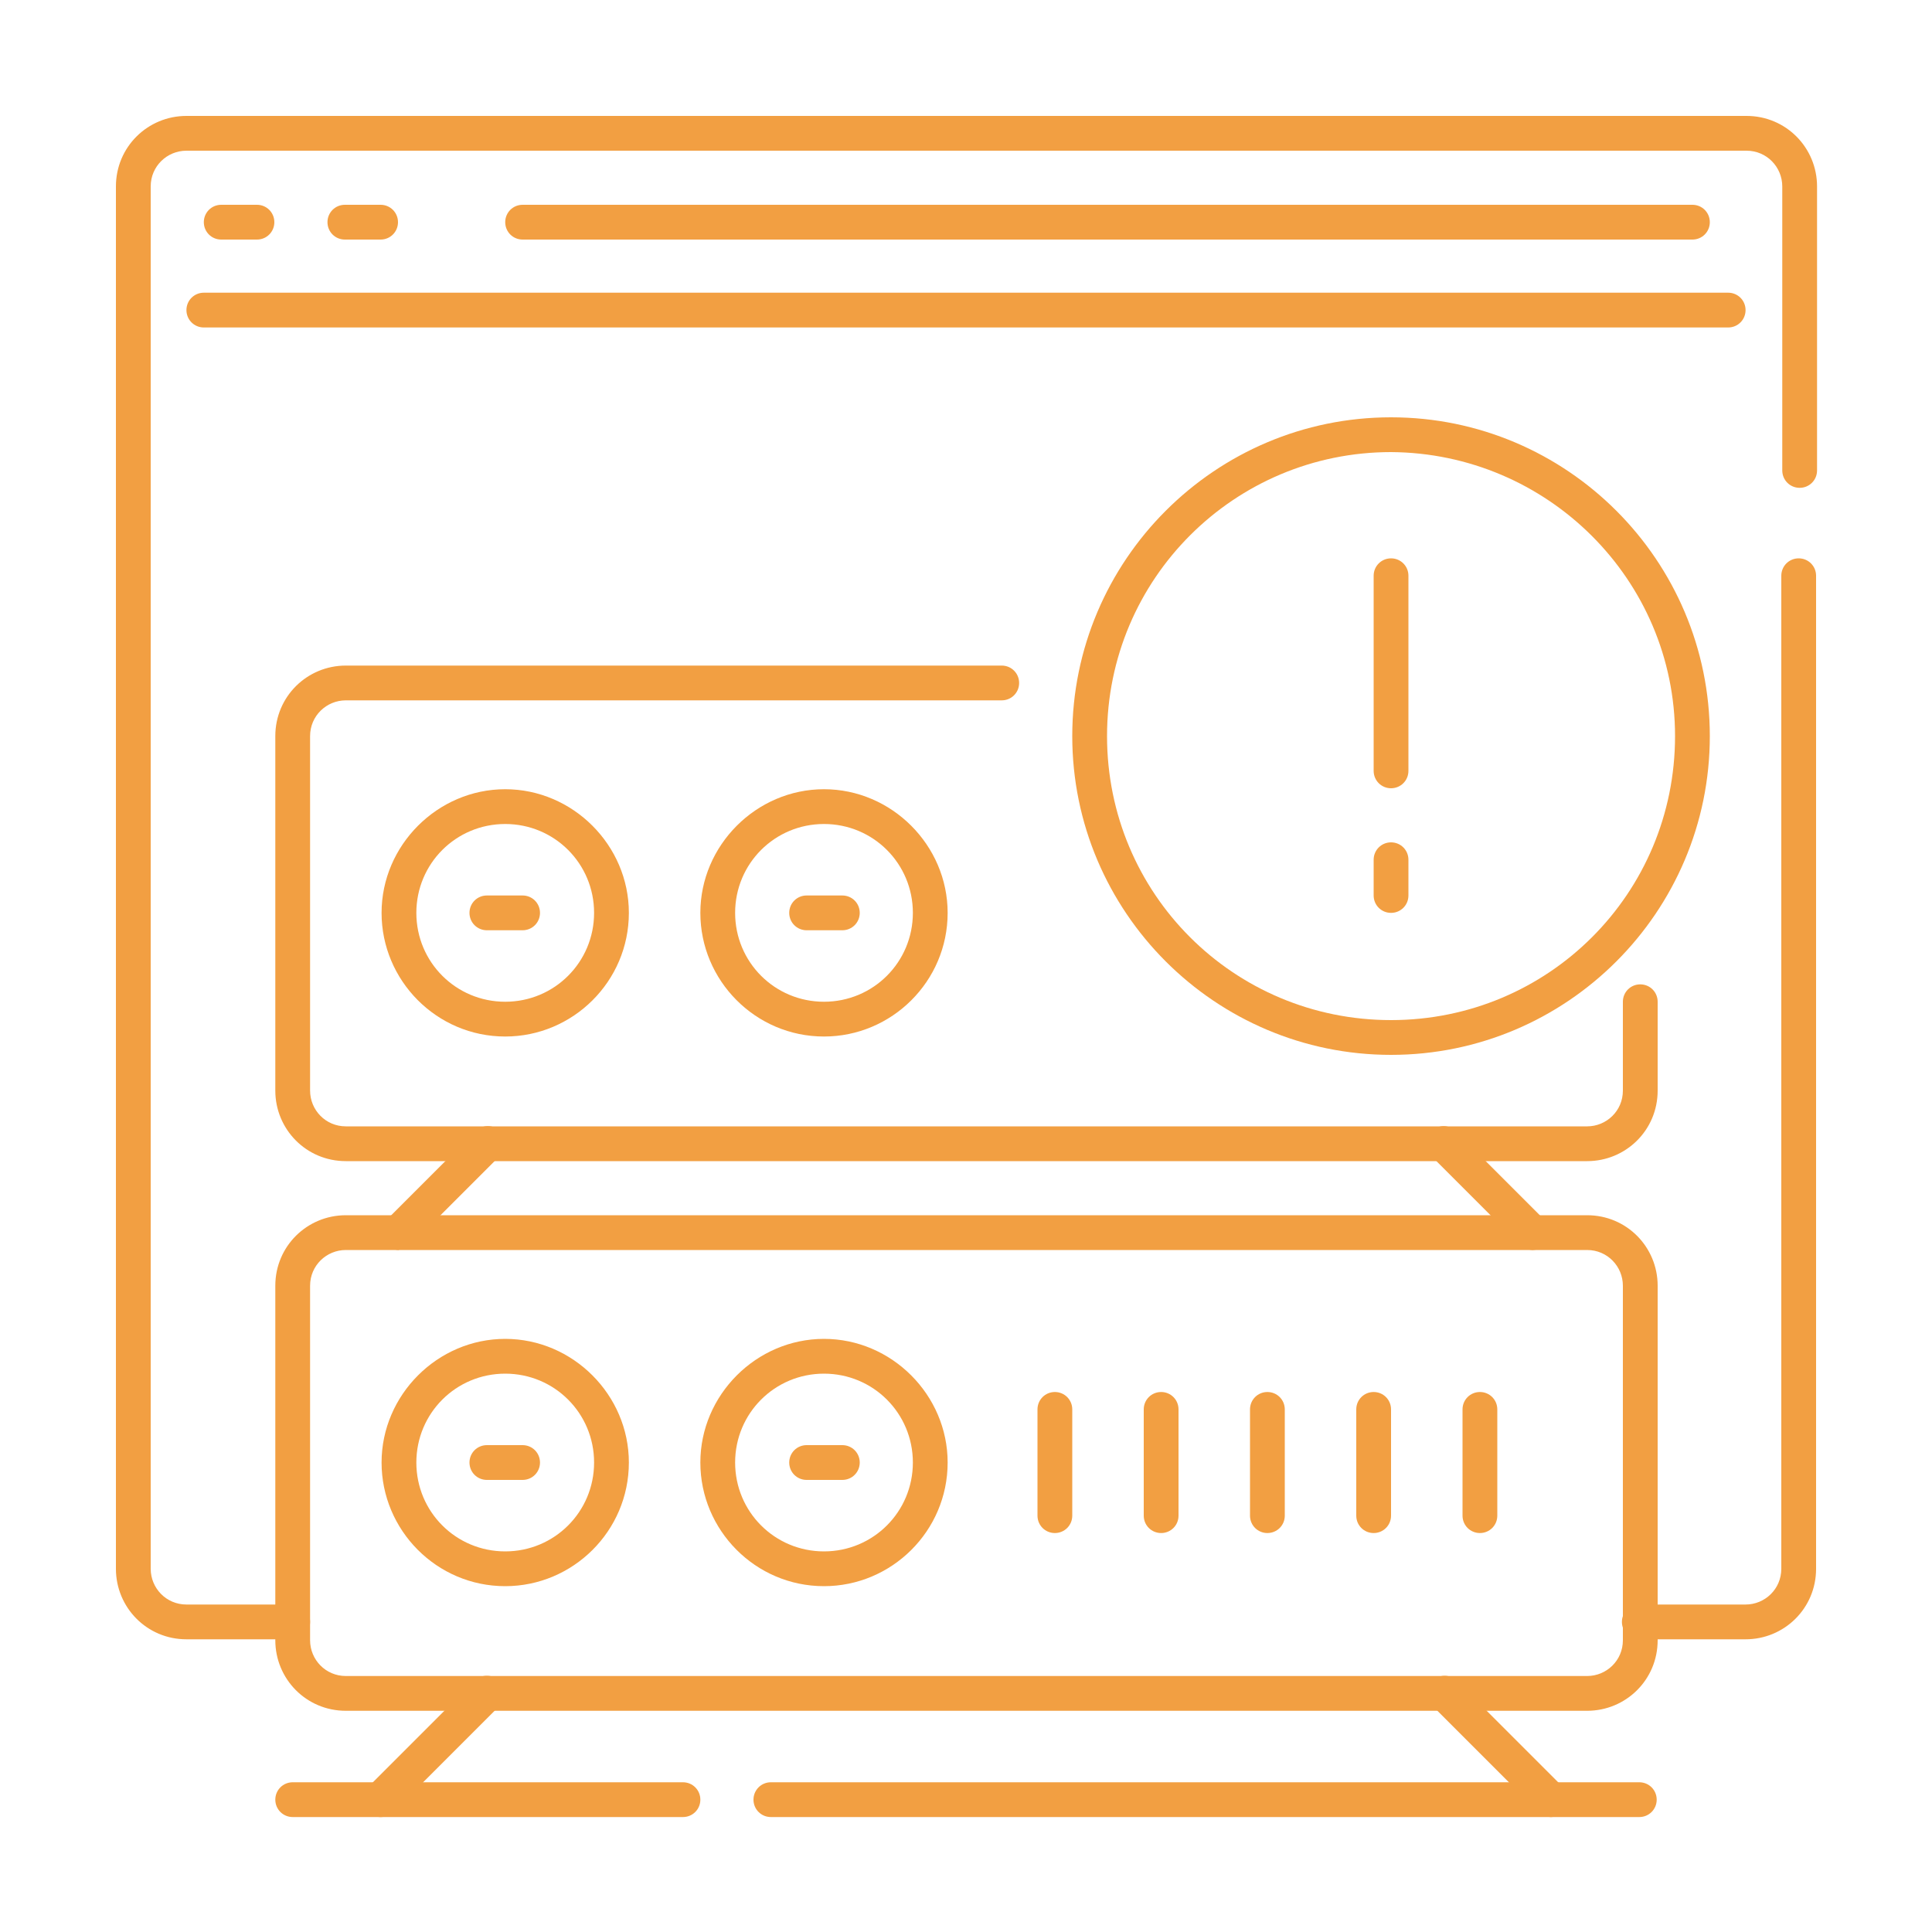
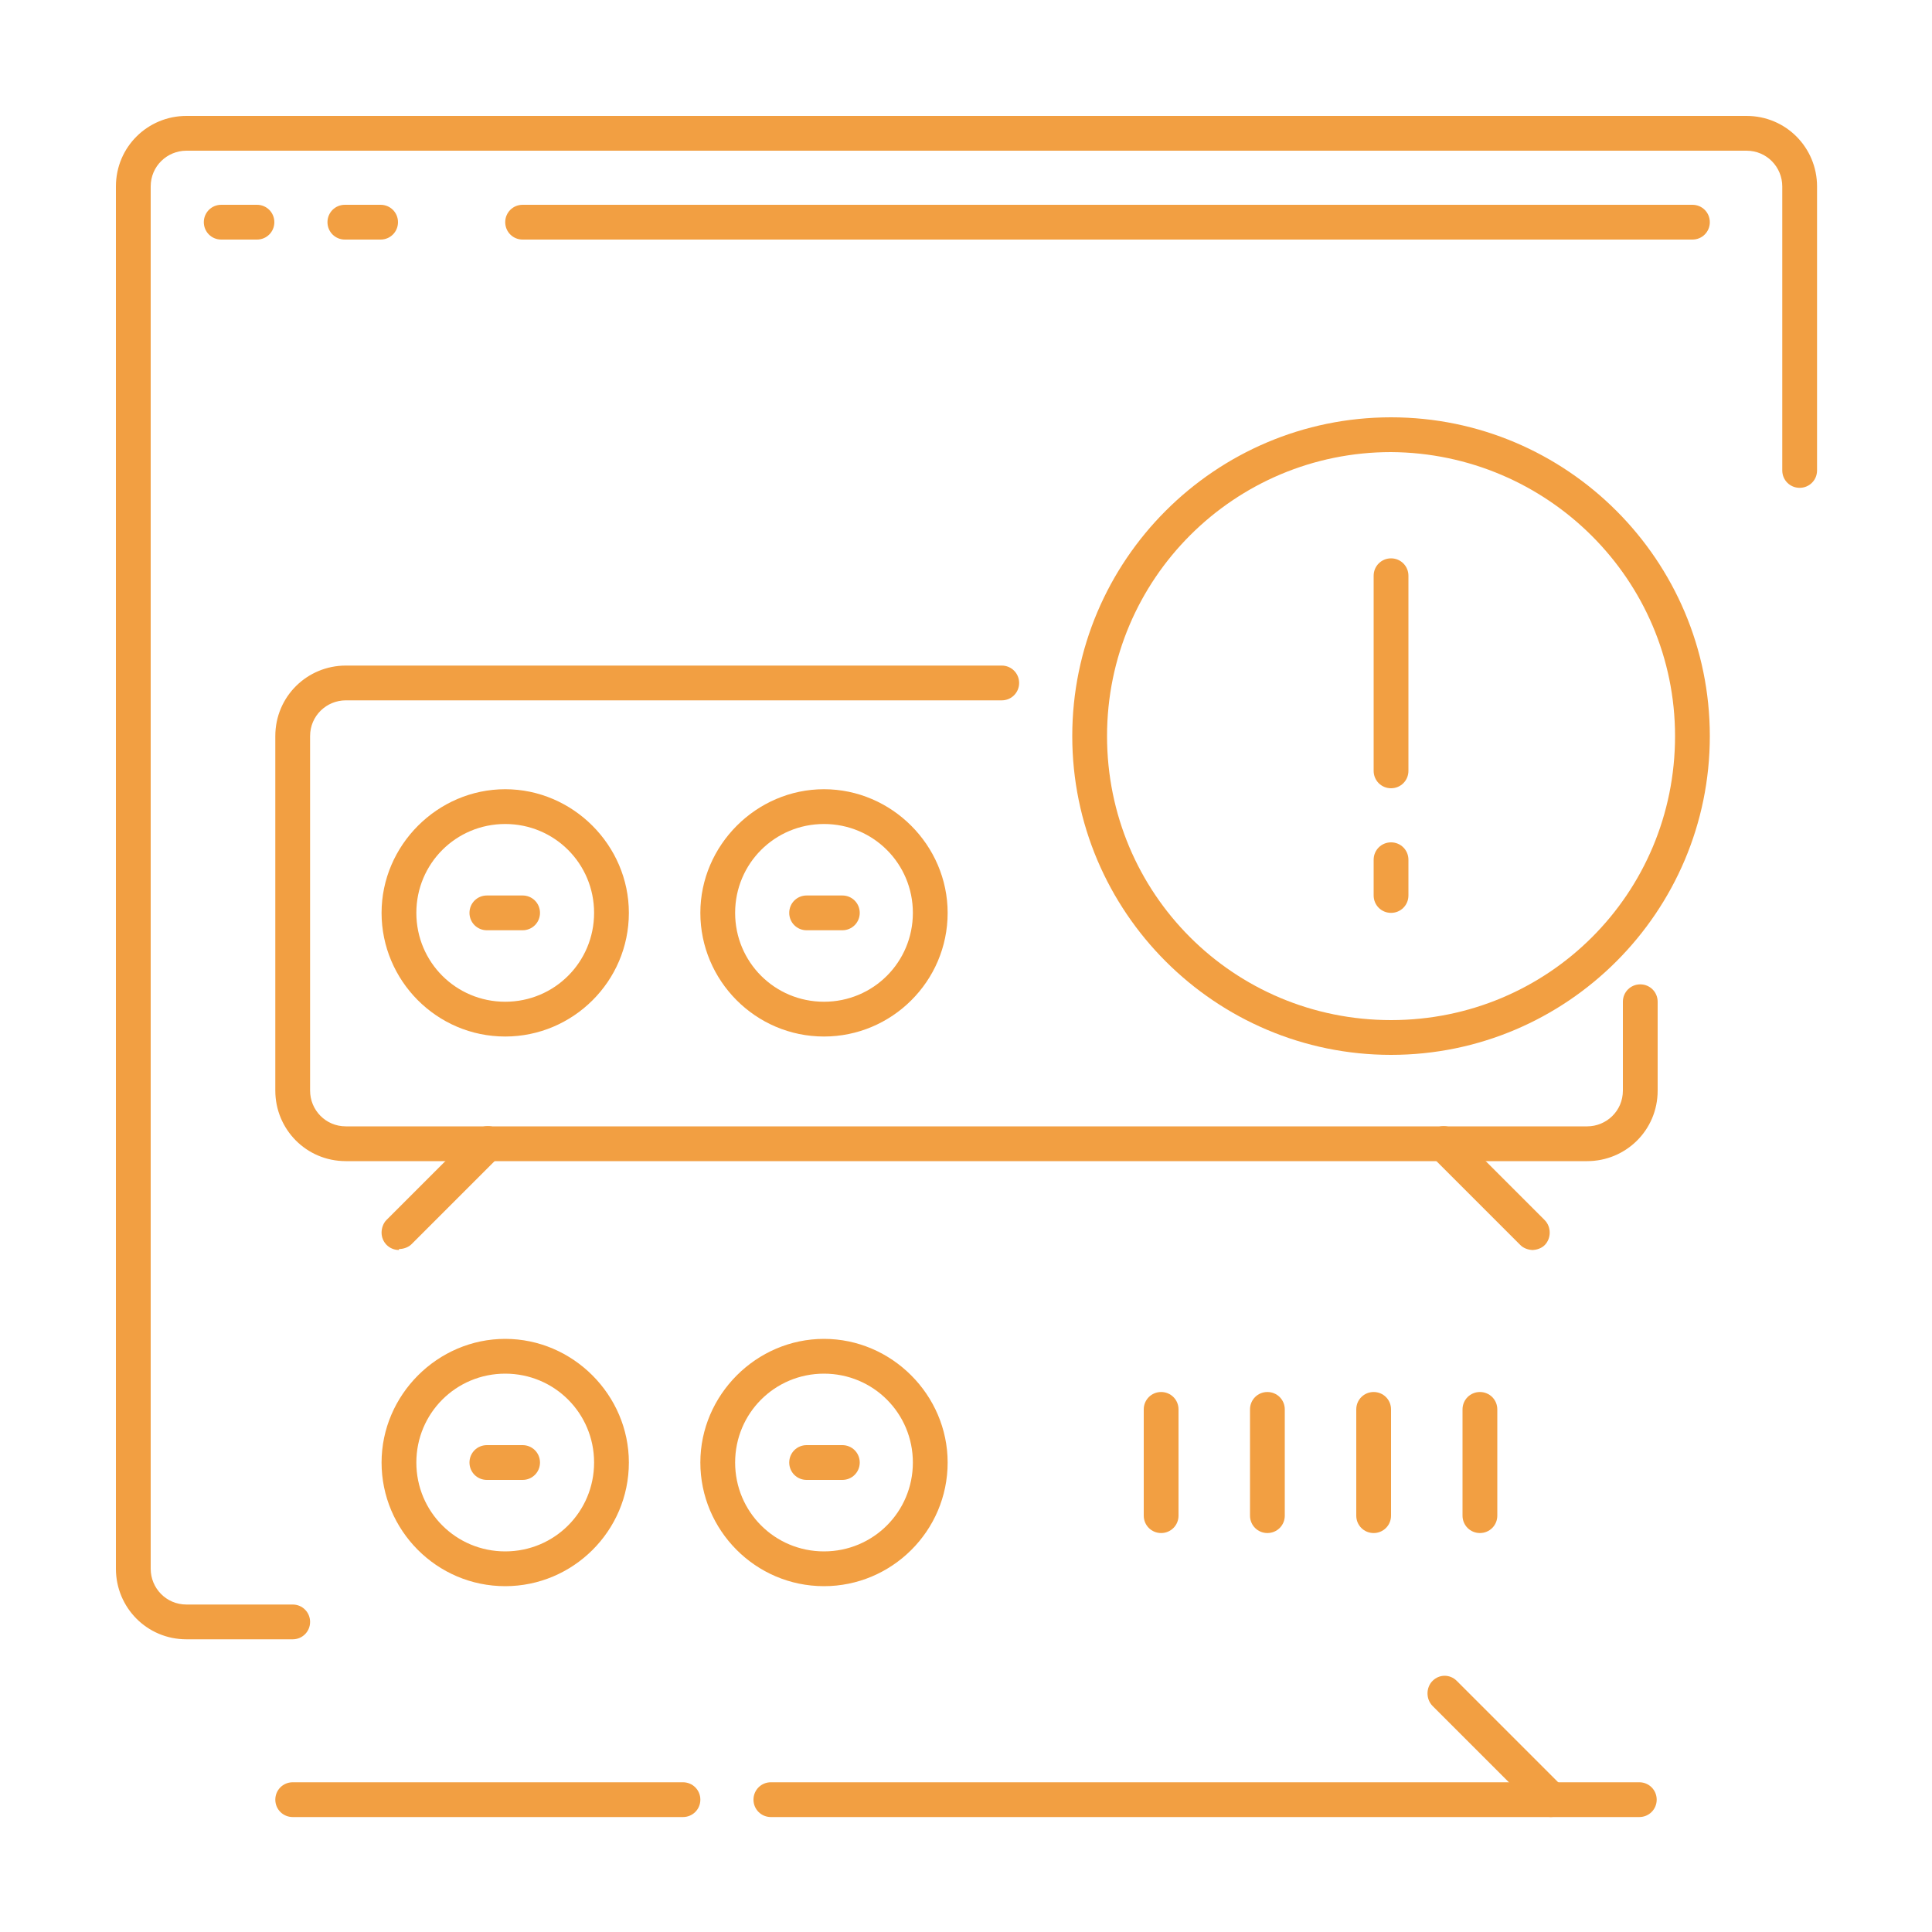
<svg xmlns="http://www.w3.org/2000/svg" version="1.1" viewBox="0 0 200 200">
  <defs>
    <style>
      .cls-1 {
        fill: #f29f42;
      }
    </style>
  </defs>
  <g>
    <g id="Layer_1">
      <g id="_4.Web_Server">
        <g id="_Group_">
-           <path class="cls-1" d="M180.7,169.7h-11c-1,0-1.8-.8-1.8-1.8s.8-1.8,1.8-1.8h11c2,0,3.7-1.6,3.7-3.7V59.6c0-1,.8-1.8,1.8-1.8s1.8.8,1.8,1.8v102.8c0,4.1-3.3,7.3-7.3,7.3Z" />
          <path class="cls-1" d="M30.3,169.7h-11c-4.1,0-7.3-3.3-7.3-7.3V19.3c0-4.1,3.3-7.3,7.3-7.3h161.5c4.1,0,7.3,3.3,7.3,7.3v29.4c0,1-.8,1.8-1.8,1.8s-1.8-.8-1.8-1.8v-29.4c0-2-1.6-3.7-3.7-3.7H19.3c-2,0-3.7,1.6-3.7,3.7v143.1c0,2,1.6,3.7,3.7,3.7h11c1,0,1.8.8,1.8,1.8s-.8,1.8-1.8,1.8Z" />
-           <path class="cls-1" d="M178.9,33.9H21.1c-1,0-1.8-.8-1.8-1.8s.8-1.8,1.8-1.8h157.8c1,0,1.8.8,1.8,1.8s-.8,1.8-1.8,1.8Z" />
        </g>
        <path class="cls-1" d="M26.6,24.8h-3.7c-1,0-1.8-.8-1.8-1.8s.8-1.8,1.8-1.8h3.7c1,0,1.8.8,1.8,1.8s-.8,1.8-1.8,1.8Z" />
        <path class="cls-1" d="M39.4,24.8h-3.7c-1,0-1.8-.8-1.8-1.8s.8-1.8,1.8-1.8h3.7c1,0,1.8.8,1.8,1.8s-.8,1.8-1.8,1.8Z" />
        <path class="cls-1" d="M175.2,24.8H54.1c-1,0-1.8-.8-1.8-1.8s.8-1.8,1.8-1.8h121.1c1,0,1.8.8,1.8,1.8s-.8,1.8-1.8,1.8Z" />
        <g id="_Group_2">
-           <path class="cls-1" d="M164.2,177.1H35.8c-4.1,0-7.3-3.3-7.3-7.3v-36.7c0-4.1,3.3-7.3,7.3-7.3h128.5c4.1,0,7.3,3.3,7.3,7.3v36.7c0,4.1-3.3,7.3-7.3,7.3ZM35.8,129.4c-2,0-3.7,1.6-3.7,3.7v36.7c0,2,1.6,3.7,3.7,3.7h128.5c2,0,3.7-1.6,3.7-3.7v-36.7c0-2-1.6-3.7-3.7-3.7H35.8Z" />
          <path class="cls-1" d="M41.3,129.4c-1,0-1.8-.8-1.8-1.8,0-.5.2-1,.5-1.3l9.2-9.2c.7-.7,1.9-.7,2.6,0,.7.7.7,1.8,0,2.5l-9.2,9.2c-.3.3-.8.5-1.3.5Z" />
          <path class="cls-1" d="M158.7,129.4c-.5,0-1-.2-1.3-.5l-9.2-9.2c-.7-.7-.7-1.9,0-2.6.7-.7,1.8-.7,2.5,0l9.2,9.2c.7.7.7,1.9,0,2.6-.3.3-.8.5-1.3.5Z" />
-           <path class="cls-1" d="M39.4,188.1c-1,0-1.8-.8-1.8-1.8,0-.5.2-1,.5-1.3l11-11c.7-.7,1.9-.7,2.6,0,.7.7.7,1.9,0,2.6,0,0,0,0,0,0l-11,11c-.3.3-.8.5-1.3.5Z" />
          <path class="cls-1" d="M160.6,188.1c-.5,0-1-.2-1.3-.5l-11-11c-.7-.7-.7-1.9,0-2.6.7-.7,1.8-.7,2.5,0l11,11c.7.7.7,1.9,0,2.6-.3.3-.8.5-1.3.5Z" />
          <path class="cls-1" d="M169.7,188.1h-89.9c-1,0-1.8-.8-1.8-1.8s.8-1.8,1.8-1.8h89.9c1,0,1.8.8,1.8,1.8s-.8,1.8-1.8,1.8Z" />
          <path class="cls-1" d="M70.6,188.1H30.3c-1,0-1.8-.8-1.8-1.8s.8-1.8,1.8-1.8h40.4c1,0,1.8.8,1.8,1.8s-.8,1.8-1.8,1.8Z" />
        </g>
        <g id="_Group_3">
          <path class="cls-1" d="M52.3,164.2c-7.1,0-12.8-5.8-12.8-12.8s5.8-12.8,12.8-12.8,12.8,5.8,12.8,12.8c0,7.1-5.8,12.8-12.8,12.8ZM52.3,142.2c-5.1,0-9.2,4.1-9.2,9.2s4.1,9.2,9.2,9.2,9.2-4.1,9.2-9.2c0-5.1-4.1-9.2-9.2-9.2Z" />
          <path class="cls-1" d="M85.3,164.2c-7.1,0-12.8-5.8-12.8-12.8s5.8-12.8,12.8-12.8,12.8,5.8,12.8,12.8c0,7.1-5.8,12.8-12.8,12.8ZM85.3,142.2c-5.1,0-9.2,4.1-9.2,9.2s4.1,9.2,9.2,9.2,9.2-4.1,9.2-9.2c0-5.1-4.1-9.2-9.2-9.2Z" />
        </g>
        <path class="cls-1" d="M54.1,153.2h-3.7c-1,0-1.8-.8-1.8-1.8s.8-1.8,1.8-1.8h3.7c1,0,1.8.8,1.8,1.8s-.8,1.8-1.8,1.8Z" />
        <path class="cls-1" d="M87.2,153.2h-3.7c-1,0-1.8-.8-1.8-1.8s.8-1.8,1.8-1.8h3.7c1,0,1.8.8,1.8,1.8s-.8,1.8-1.8,1.8Z" />
-         <path class="cls-1" d="M109.2,158.7c-1,0-1.8-.8-1.8-1.8v-11c0-1,.8-1.8,1.8-1.8s1.8.8,1.8,1.8v11c0,1-.8,1.8-1.8,1.8Z" />
        <path class="cls-1" d="M120.2,158.7c-1,0-1.8-.8-1.8-1.8v-11c0-1,.8-1.8,1.8-1.8s1.8.8,1.8,1.8v11c0,1-.8,1.8-1.8,1.8Z" />
        <path class="cls-1" d="M131.2,158.7c-1,0-1.8-.8-1.8-1.8v-11c0-1,.8-1.8,1.8-1.8s1.8.8,1.8,1.8v11c0,1-.8,1.8-1.8,1.8Z" />
        <path class="cls-1" d="M142.2,158.7c-1,0-1.8-.8-1.8-1.8v-11c0-1,.8-1.8,1.8-1.8s1.8.8,1.8,1.8v11c0,1-.8,1.8-1.8,1.8Z" />
        <path class="cls-1" d="M153.2,158.7c-1,0-1.8-.8-1.8-1.8v-11c0-1,.8-1.8,1.8-1.8s1.8.8,1.8,1.8v11c0,1-.8,1.8-1.8,1.8Z" />
        <g id="_Group_4">
          <path class="cls-1" d="M164.2,120.2H35.8c-4.1,0-7.3-3.3-7.3-7.3v-36.7c0-4.1,3.3-7.3,7.3-7.3h67.9c1,0,1.8.8,1.8,1.8s-.8,1.8-1.8,1.8H35.8c-2,0-3.7,1.6-3.7,3.7v36.7c0,2,1.6,3.7,3.7,3.7h128.5c2,0,3.7-1.6,3.7-3.7v-9.2c0-1,.8-1.8,1.8-1.8s1.8.8,1.8,1.8v9.2c0,4.1-3.3,7.3-7.3,7.3Z" />
        </g>
        <g id="_Group_5">
          <path class="cls-1" d="M52.3,107.3c-7.1,0-12.8-5.8-12.8-12.8s5.8-12.8,12.8-12.8,12.8,5.8,12.8,12.8h0c0,7.1-5.8,12.8-12.8,12.8ZM52.3,85.3c-5.1,0-9.2,4.1-9.2,9.2s4.1,9.2,9.2,9.2,9.2-4.1,9.2-9.2c0-5.1-4.1-9.2-9.2-9.2Z" />
          <path class="cls-1" d="M85.3,107.3c-7.1,0-12.8-5.8-12.8-12.8s5.8-12.8,12.8-12.8,12.8,5.8,12.8,12.8h0c0,7.1-5.8,12.8-12.8,12.8ZM85.3,85.3c-5.1,0-9.2,4.1-9.2,9.2s4.1,9.2,9.2,9.2,9.2-4.1,9.2-9.2c0-5.1-4.1-9.2-9.2-9.2Z" />
        </g>
        <path class="cls-1" d="M54.1,96.3h-3.7c-1,0-1.8-.8-1.8-1.8s.8-1.8,1.8-1.8h3.7c1,0,1.8.8,1.8,1.8s-.8,1.8-1.8,1.8Z" />
        <path class="cls-1" d="M87.2,96.3h-3.7c-1,0-1.8-.8-1.8-1.8s.8-1.8,1.8-1.8h3.7c1,0,1.8.8,1.8,1.8s-.8,1.8-1.8,1.8Z" />
        <g id="_Group_6">
          <path class="cls-1" d="M144,109.2c-18.2,0-33-14.8-33-33s14.8-33,33-33,33,14.8,33,33c0,18.2-14.8,33-33,33ZM144,46.8c-16.2,0-29.4,13.1-29.4,29.4s13.1,29.4,29.4,29.4,29.4-13.1,29.4-29.4c0-16.2-13.2-29.3-29.4-29.4Z" />
        </g>
        <path class="cls-1" d="M144,81.6c-1,0-1.8-.8-1.8-1.8v-20.2c0-1,.8-1.8,1.8-1.8s1.8.8,1.8,1.8v20.2c0,1-.8,1.8-1.8,1.8Z" />
        <path class="cls-1" d="M144,94.5c-1,0-1.8-.8-1.8-1.8v-3.7c0-1,.8-1.8,1.8-1.8s1.8.8,1.8,1.8v3.7c0,1-.8,1.8-1.8,1.8Z" />
      </g>
    </g>
  </g>
</svg>